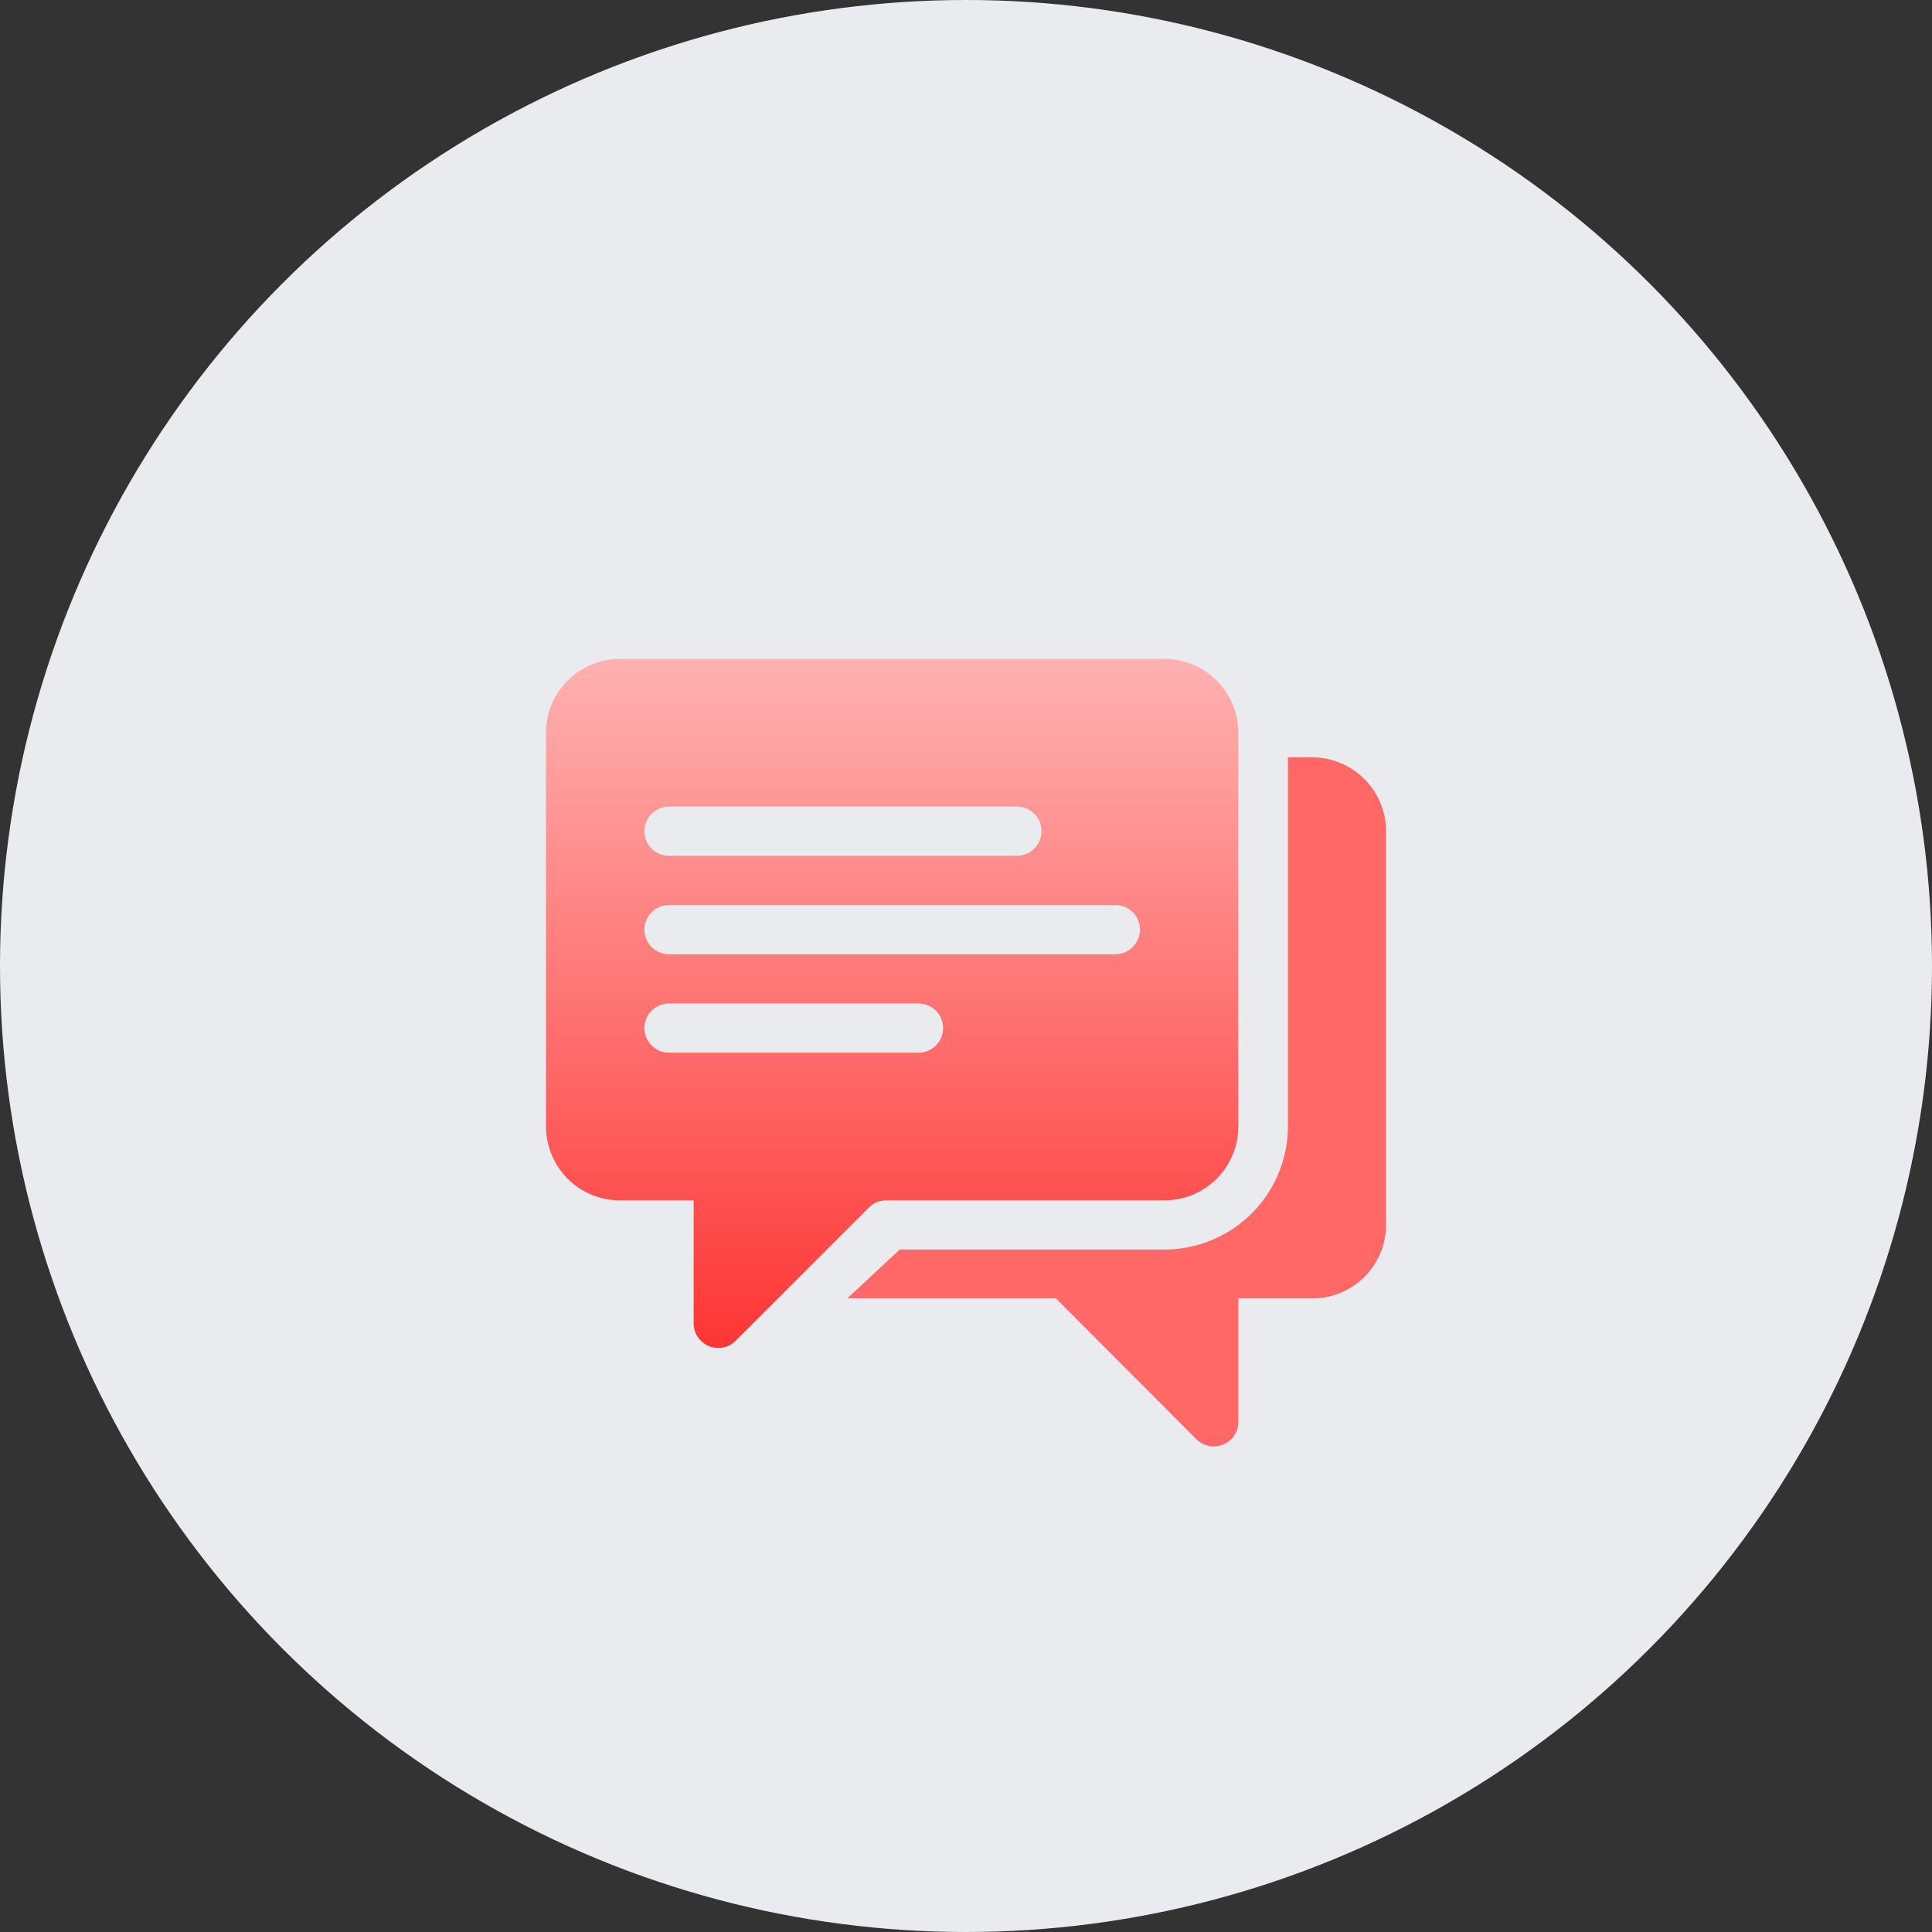
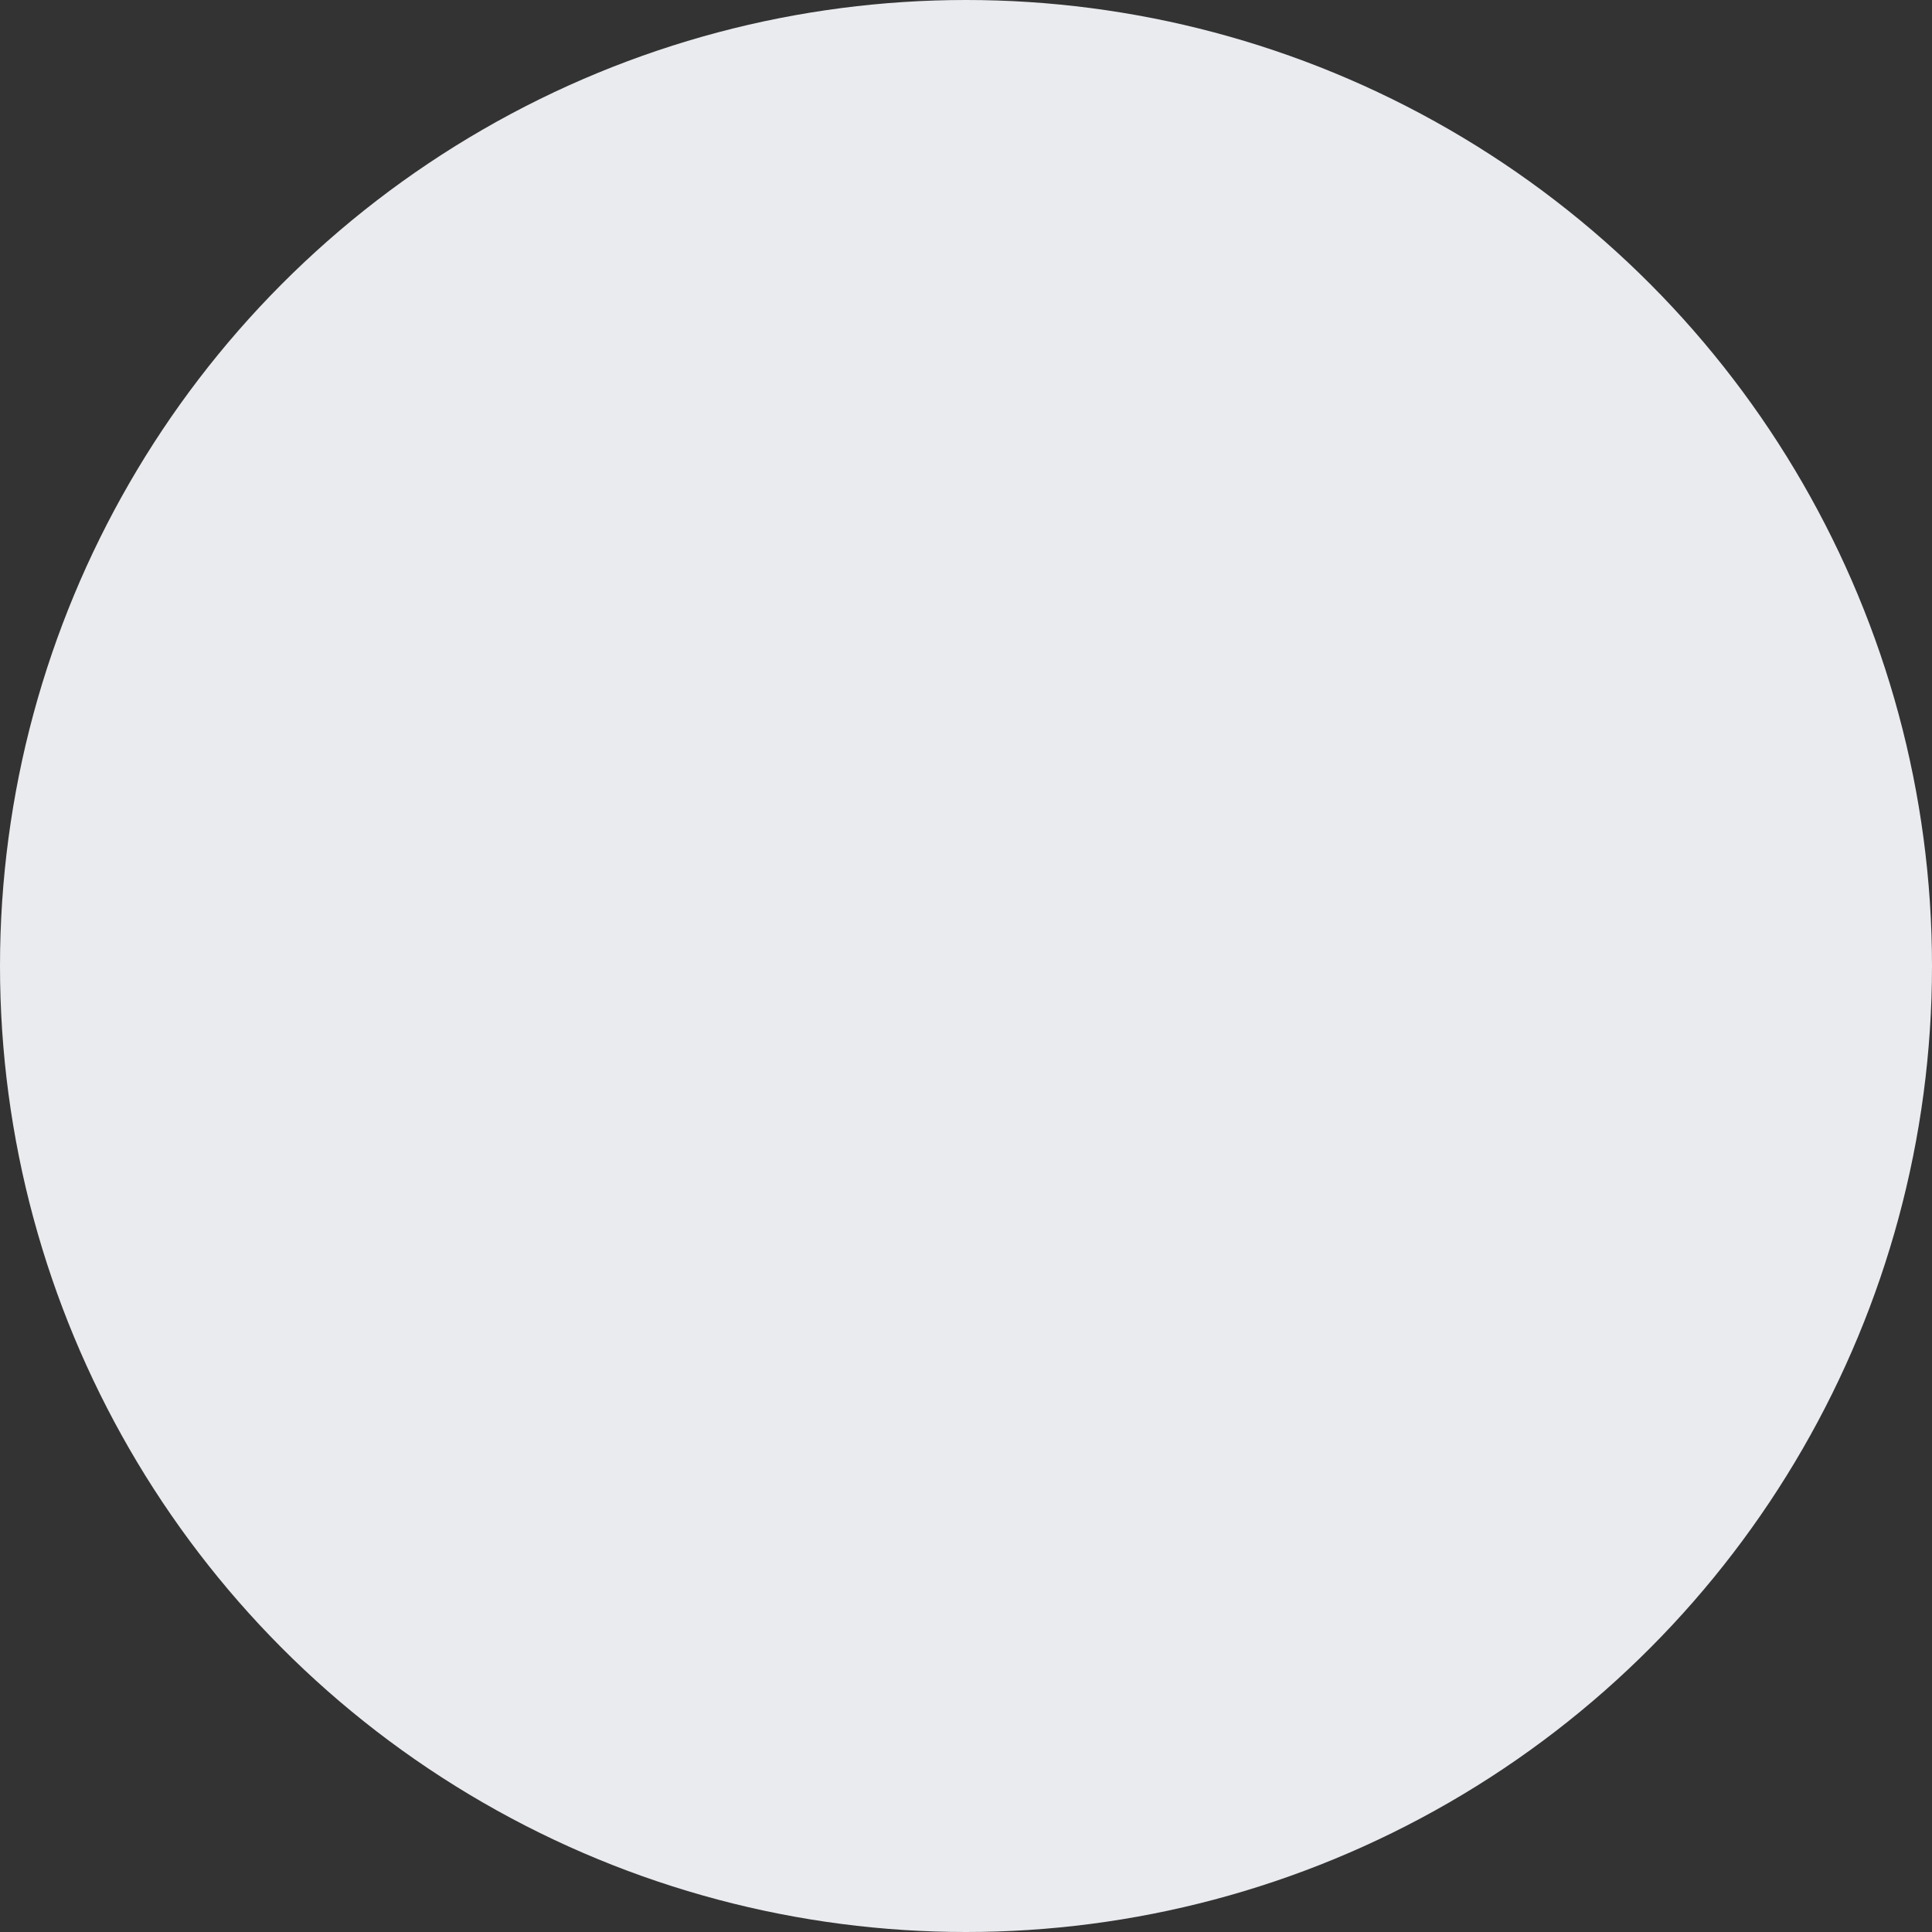
<svg xmlns="http://www.w3.org/2000/svg" width="134" height="134" viewBox="0 0 134 134">
  <rect x="0" y="0" width="134" height="134" fill="#333333" stroke="none" />
  <defs>
    <style>.a{fill:#eaebef;}.b{fill:url(#a);}.c{fill:#ff6867;}</style>
    <linearGradient id="a" x1="0.5" x2="0.5" y2="1" gradientUnits="objectBoundingBox">
      <stop offset="0" stop-color="#ffb1b1" />
      <stop offset="1" stop-color="#fd3635" />
    </linearGradient>
  </defs>
  <g transform="translate(-893 -2251.816)">
    <g transform="translate(0 527.816)">
      <circle class="a" cx="67" cy="67" r="67" transform="translate(893 1724)" />
    </g>
    <g transform="translate(930.868 2281.528)">
      <g transform="translate(0 15.988)">
        <g transform="translate(0 0)">
-           <path class="b" d="M42.9,15.988H5.121A5.126,5.126,0,0,0,0,21.109V48.42a5.126,5.126,0,0,0,5.121,5.121h5.121v8.535a1.709,1.709,0,0,0,2.913,1.207c4.766-4.767,1.419-1.419,9.242-9.242a1.7,1.7,0,0,1,1.207-.5H42.9a5.126,5.126,0,0,0,5.121-5.121V21.109A5.127,5.127,0,0,0,42.9,15.988ZM8.535,26.23H32.66a1.707,1.707,0,0,1,0,3.414H8.535a1.707,1.707,0,0,1,0-3.414Zm17.3,17.07H8.535a1.707,1.707,0,0,1,0-3.414h17.3a1.707,1.707,0,1,1,0,3.414Zm13.656-6.828H8.535a1.707,1.707,0,0,1,0-3.414H39.488a1.707,1.707,0,1,1,0,3.414Z" transform="translate(0 -15.988)" />
-         </g>
+           </g>
      </g>
      <g transform="translate(20.897 22.816)">
-         <path class="c" d="M215.877,75.989h-1.684v25.6a8.564,8.564,0,0,1-8.558,8.535H187.272l-3.641,3.391H198.1l9.742,9.764a1.707,1.707,0,0,0,2.914-1.207v-8.558h5.121a5.107,5.107,0,0,0,5.121-5.1V81.11A5.126,5.126,0,0,0,215.877,75.989Z" transform="translate(-183.631 -75.989)" />
-       </g>
+         </g>
    </g>
  </g>
</svg>